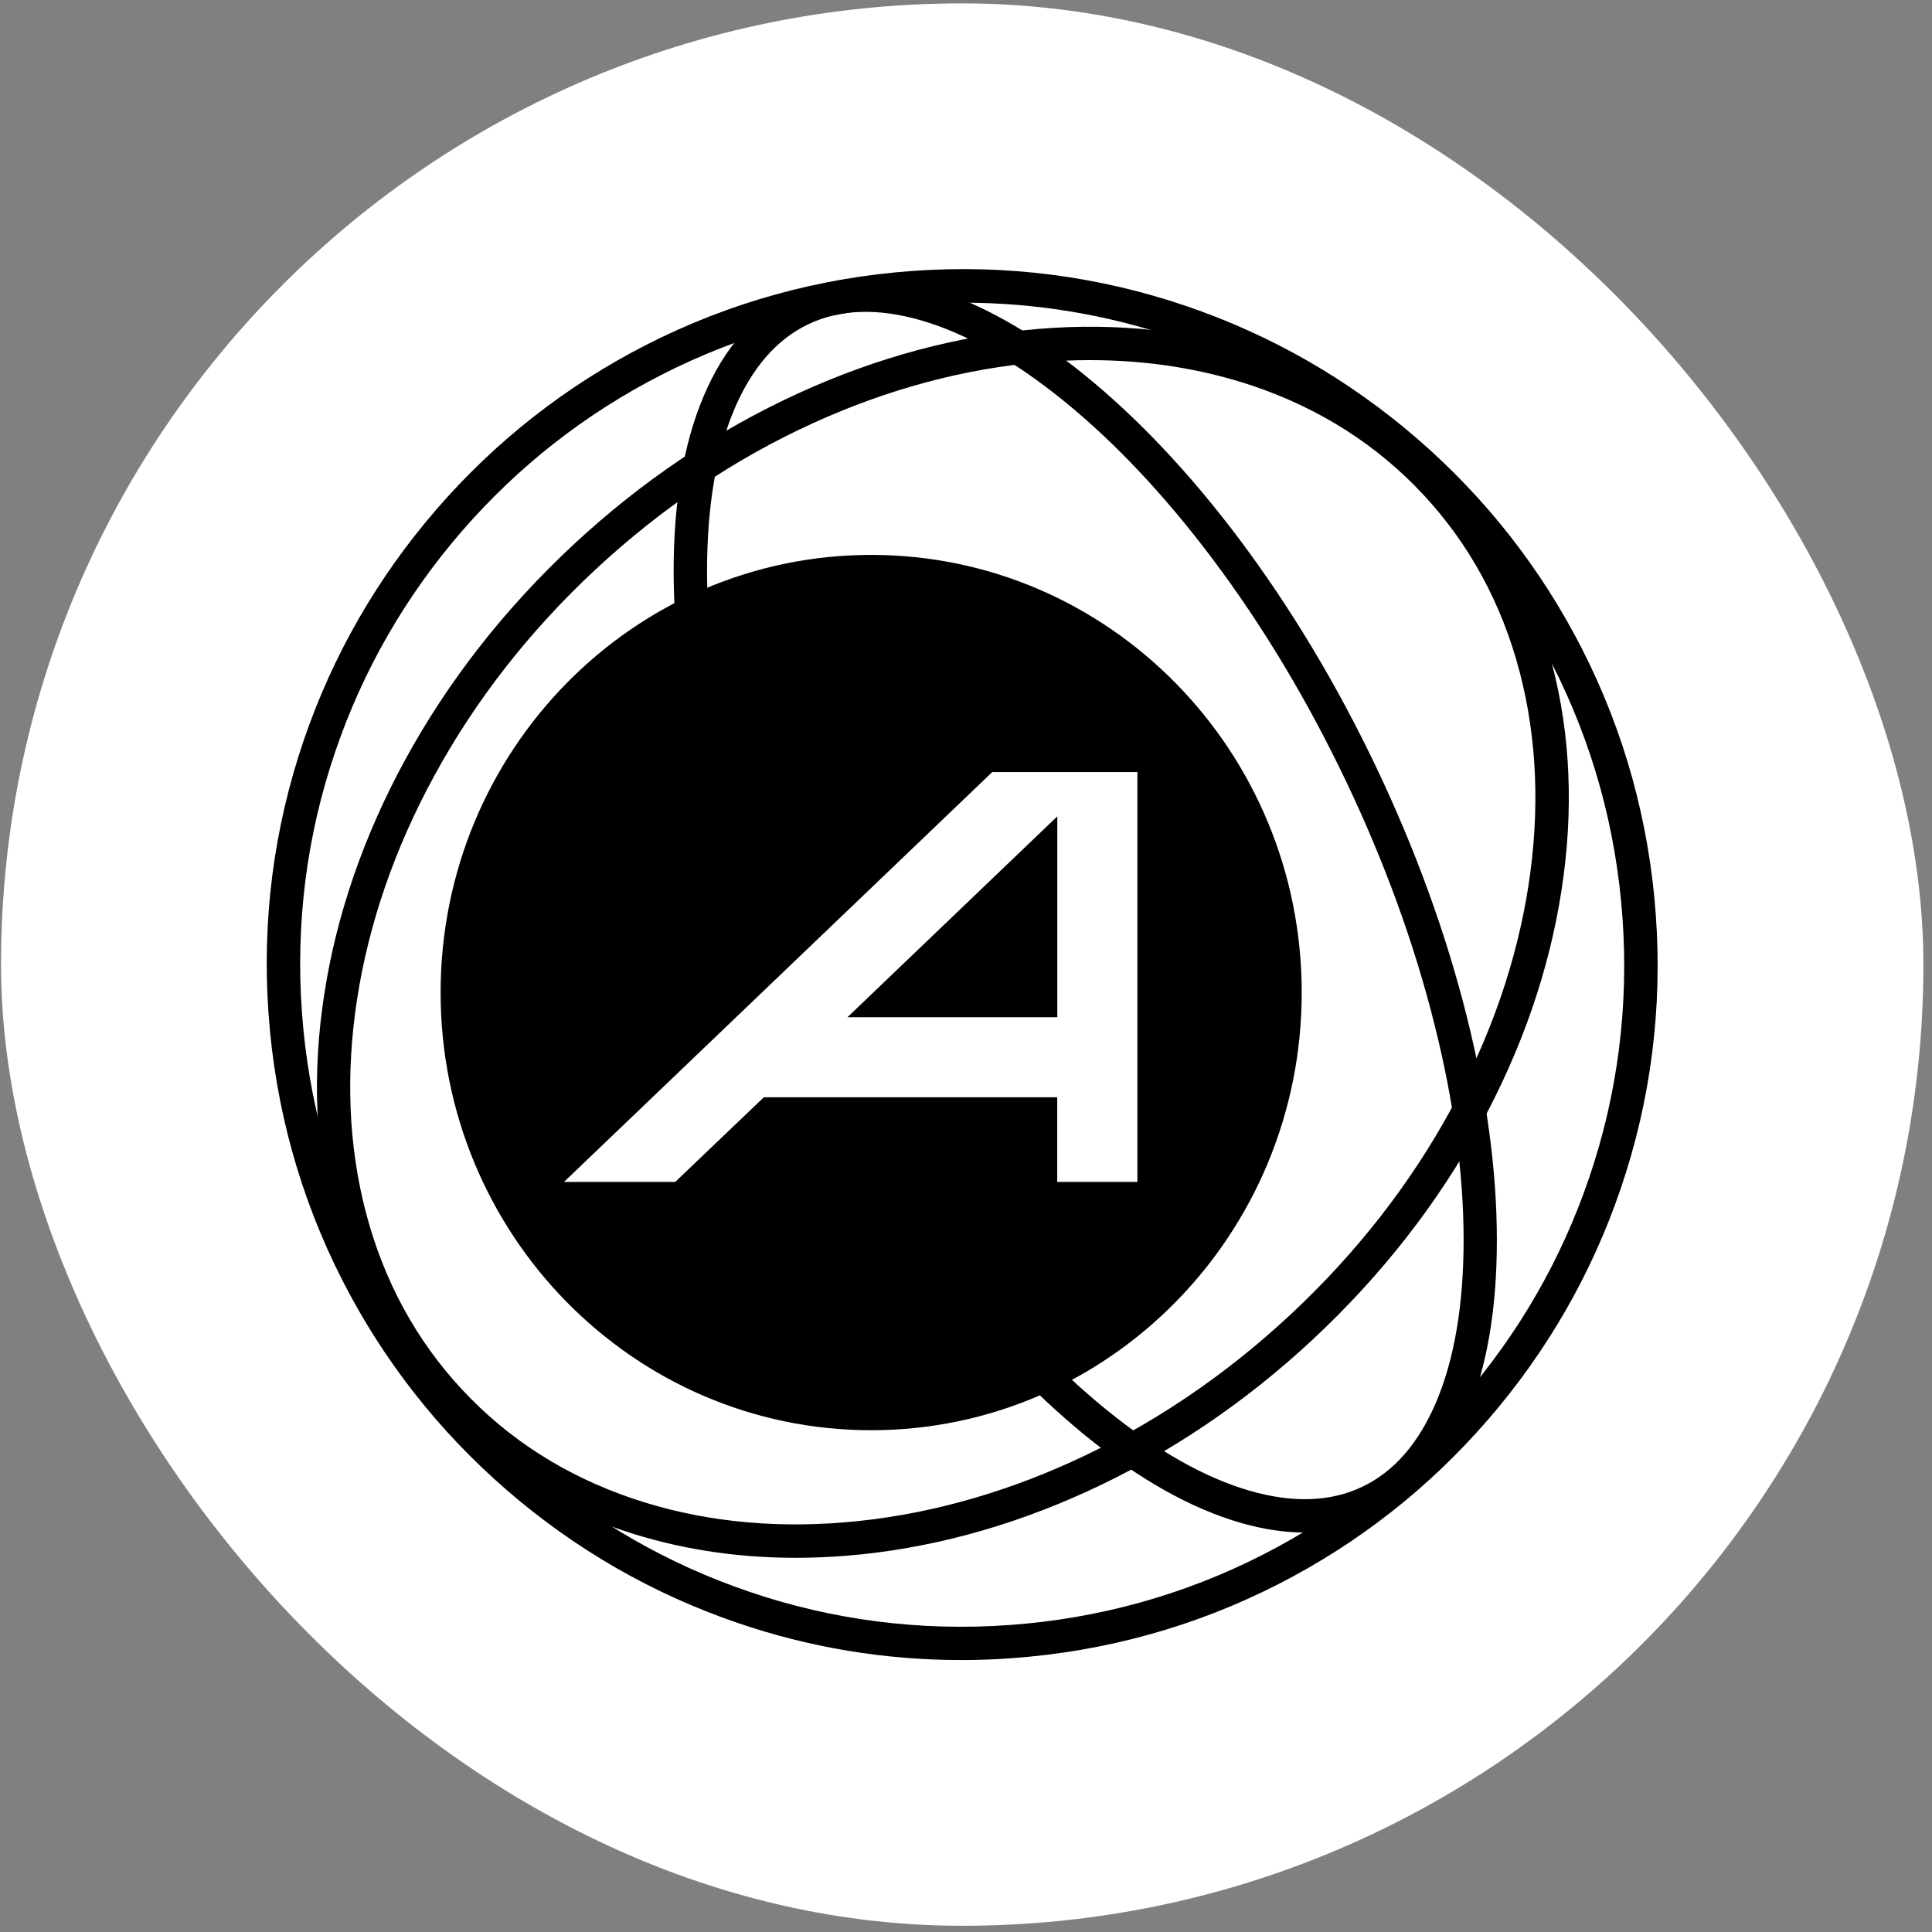
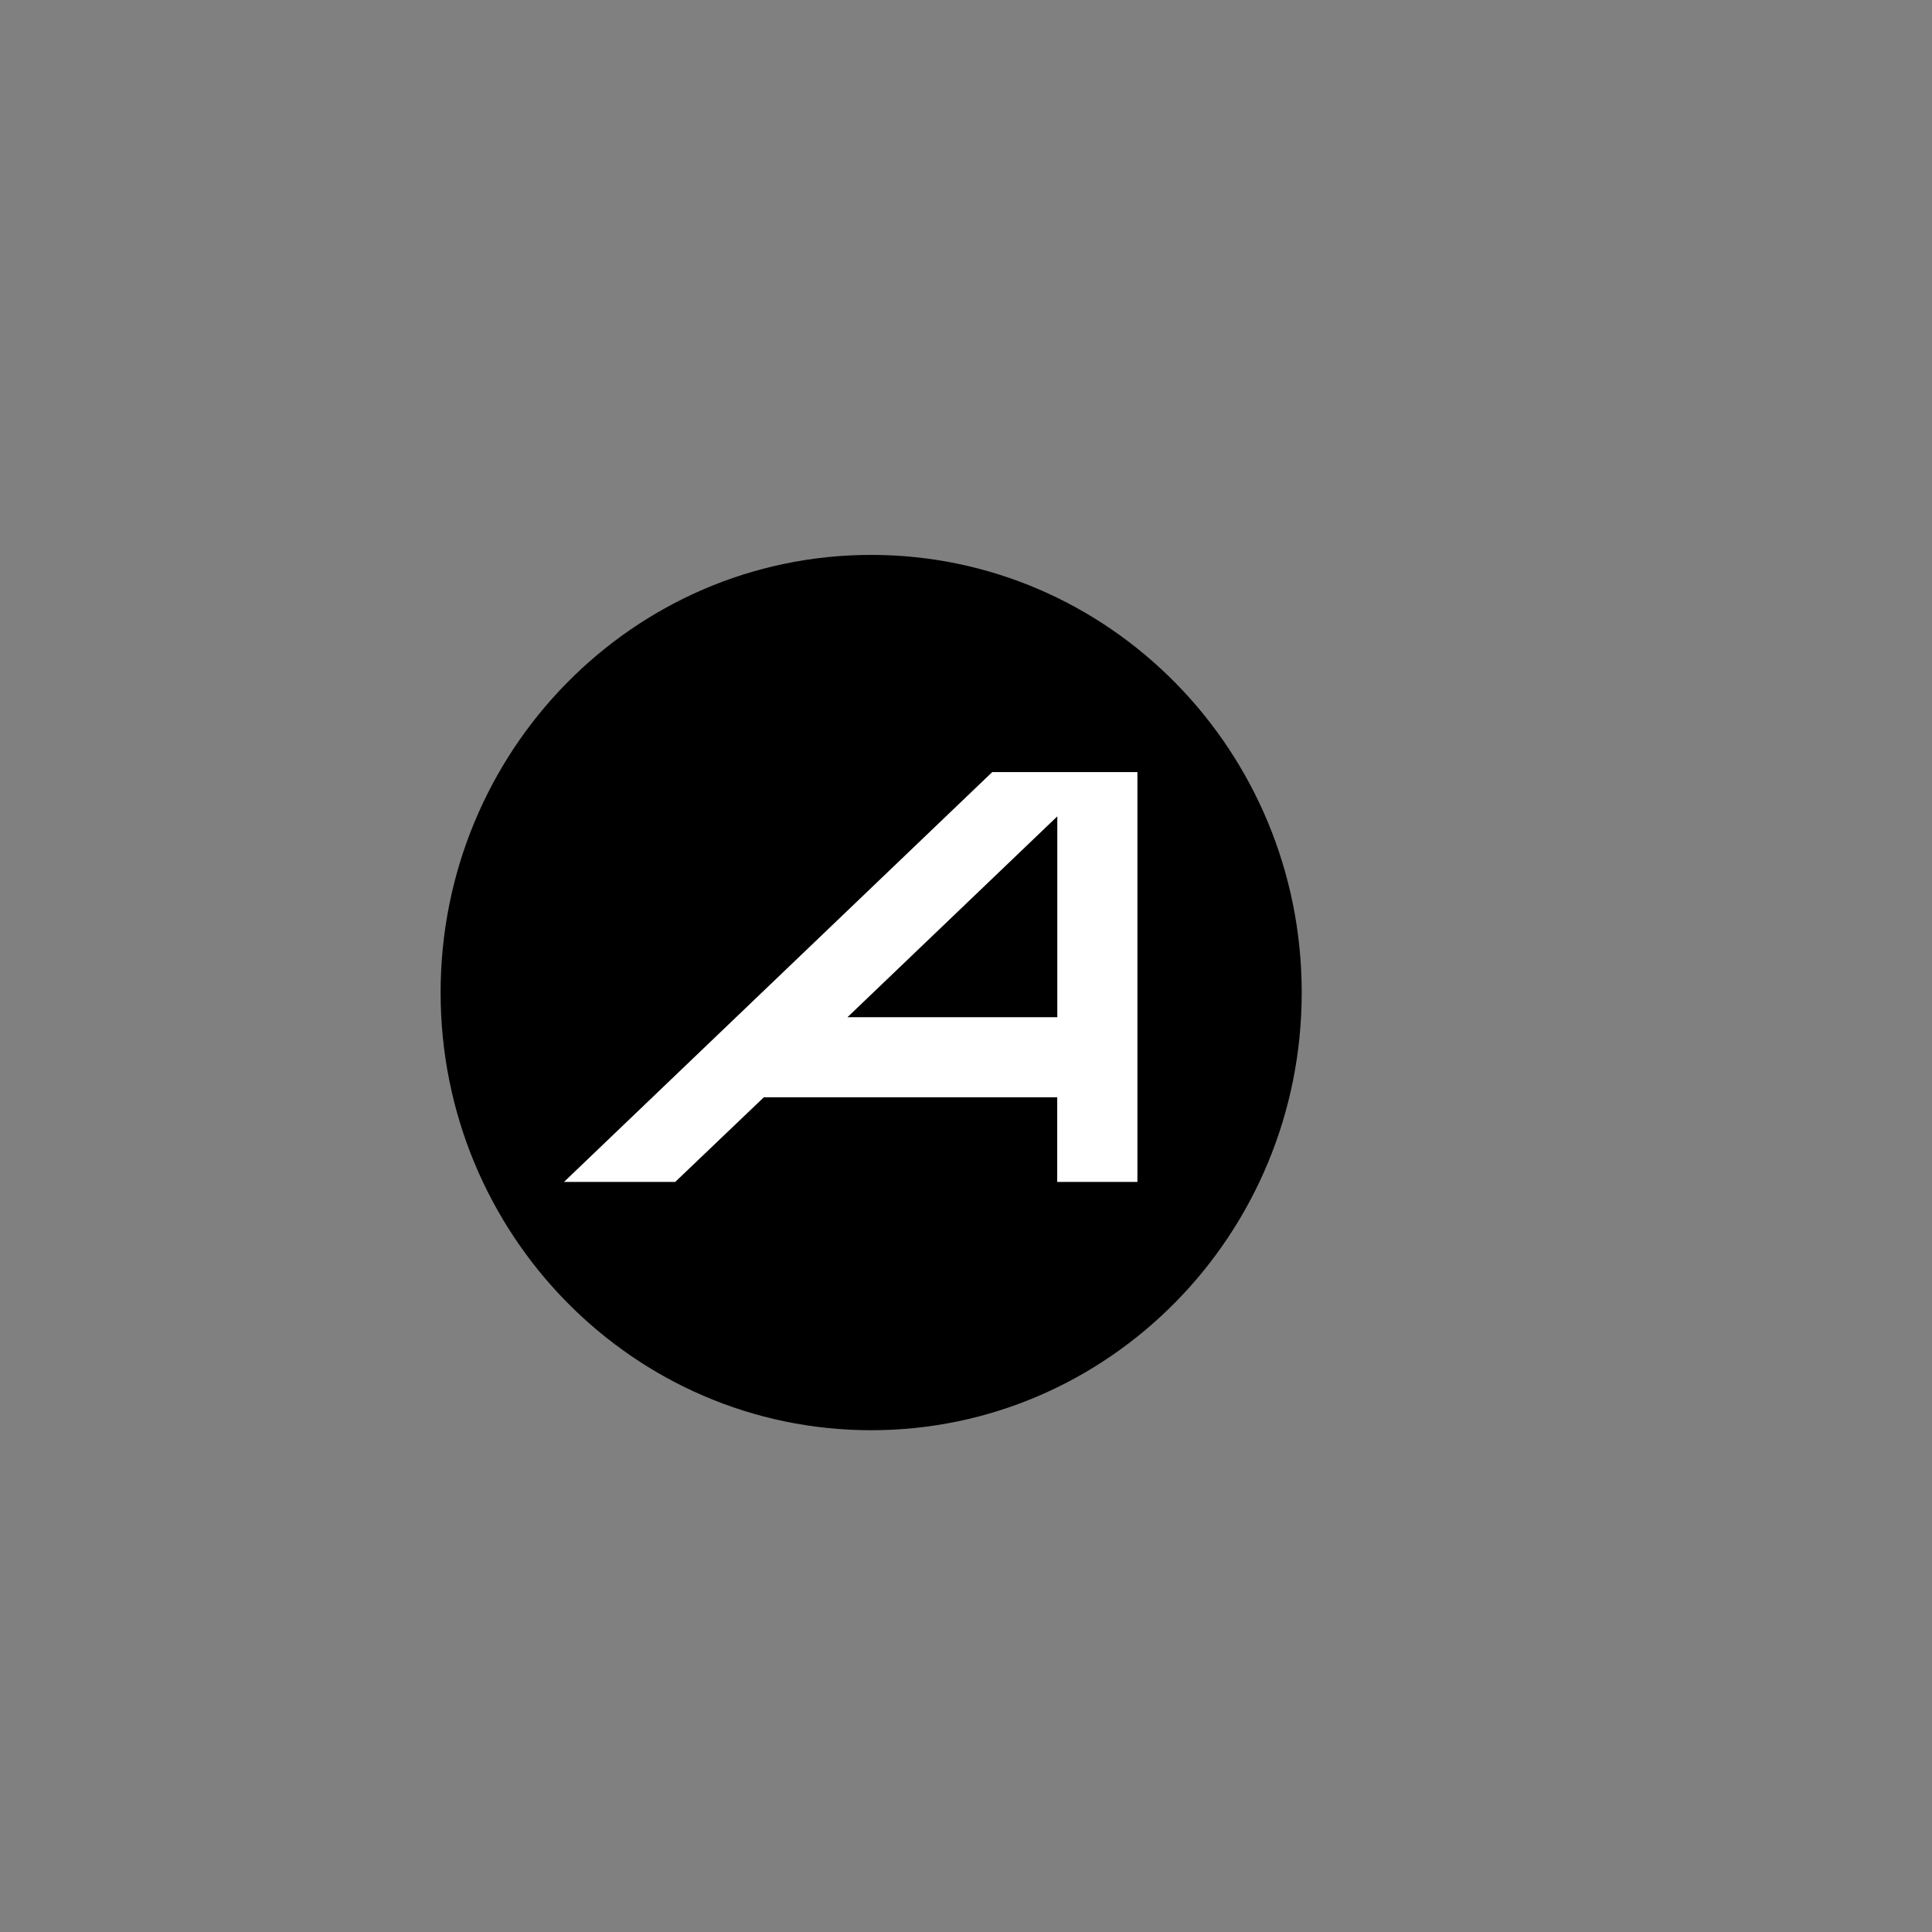
<svg xmlns="http://www.w3.org/2000/svg" width="201" height="201" viewBox="0 0 201 201" fill="none">
  <rect x="0" y="0" width="201" height="201" fill="#808080" stroke="none" />
-   <rect x="0.105" y="0.352" width="200" height="200" rx="100" fill="white" />
-   <path d="M99.993 172.706C92.075 172.706 84.288 171.421 76.787 168.859C67.935 165.843 59.842 161.191 52.739 155.04C45.636 148.89 39.883 141.546 35.628 133.213C31.225 124.583 28.645 115.269 27.942 105.53C27.239 95.791 28.469 86.199 31.595 77.033C34.611 68.182 39.263 60.089 45.413 52.986C51.564 45.882 58.908 40.129 67.242 35.875C75.871 31.472 85.185 28.892 94.924 28.189C104.663 27.486 114.255 28.716 123.421 31.842C132.272 34.857 140.365 39.51 147.468 45.66C154.572 51.811 160.325 59.155 164.579 67.488C168.982 76.118 171.562 85.432 172.265 95.171C172.968 104.91 171.738 114.502 168.612 123.667C165.597 132.519 160.944 140.612 154.794 147.715C148.643 154.819 141.299 160.571 132.966 164.826C124.336 169.229 115.022 171.809 105.283 172.512C103.517 172.651 101.75 172.706 99.993 172.706ZM100.205 31.491C98.531 31.491 96.857 31.555 95.174 31.676C85.897 32.342 77.027 34.802 68.823 38.992C60.887 43.043 53.904 48.518 48.04 55.279C42.186 62.041 37.755 69.745 34.888 78.171C31.91 86.893 30.744 96.022 31.41 105.299C32.076 114.576 34.537 123.436 38.726 131.649C42.778 139.585 48.253 146.568 55.014 152.432C61.775 158.287 69.48 162.717 77.906 165.584C86.628 168.563 95.757 169.728 105.033 169.062C114.31 168.396 123.171 165.936 131.384 161.746C139.32 157.695 146.303 152.22 152.167 145.458C158.022 138.697 162.452 130.993 165.319 122.567C168.297 113.845 169.463 104.716 168.797 95.439C168.131 86.162 165.671 77.302 161.481 69.088C157.43 61.153 151.954 54.169 145.193 48.306C138.432 42.451 130.727 38.021 122.301 35.153C115.152 32.721 107.743 31.491 100.205 31.491Z" fill="black" />
-   <path d="M135.76 159.443C133.642 159.443 131.404 159.101 129.054 158.426C123.93 156.946 118.51 153.903 112.942 149.371C107.384 144.848 101.955 139.086 96.821 132.241C91.503 125.147 86.74 117.202 82.652 108.619C78.564 100.036 75.391 91.323 73.236 82.731C71.155 74.434 70.091 66.591 70.082 59.423C70.082 52.246 71.127 46.113 73.208 41.211C75.363 36.115 78.526 32.545 82.605 30.603C86.684 28.66 91.448 28.457 96.766 29.992C101.89 31.472 107.31 34.515 112.878 39.047C118.436 43.561 123.866 49.332 128.999 56.176C134.308 63.271 139.08 71.216 143.169 79.799C147.257 88.382 150.429 97.095 152.584 105.687C154.665 113.984 155.729 121.827 155.729 128.995C155.738 136.172 154.684 142.304 152.603 147.206C150.448 152.303 147.284 155.873 143.206 157.815C140.93 158.906 138.442 159.443 135.76 159.443ZM85.787 107.13C89.783 115.51 94.426 123.26 99.605 130.169C104.572 136.792 109.789 142.351 115.135 146.688C120.342 150.915 125.355 153.745 130.026 155.096C134.502 156.391 138.442 156.252 141.726 154.68C145.018 153.117 147.599 150.148 149.421 145.856C151.317 141.379 152.27 135.7 152.27 128.995C152.27 122.113 151.243 114.557 149.227 106.529C147.127 98.158 144.038 89.668 140.042 81.288C136.047 72.908 131.404 65.157 126.224 58.248C121.257 51.626 116.041 46.067 110.695 41.729C105.488 37.502 100.475 34.672 95.804 33.322C91.327 32.027 87.387 32.166 84.104 33.729C80.811 35.292 78.231 38.27 76.408 42.553C74.512 47.029 73.56 52.708 73.56 59.414C73.569 66.295 74.586 73.852 76.603 81.88C78.702 90.26 81.791 98.75 85.787 107.13Z" fill="black" />
-   <path d="M82.769 162.07C76.396 162.07 70.338 161.099 64.677 159.184C57.176 156.641 50.748 152.525 45.569 146.957C40.389 141.389 36.736 134.683 34.729 127.025C32.786 119.635 32.453 111.69 33.739 103.412C35.016 95.134 37.855 86.93 42.156 79.041C46.623 70.855 52.496 63.345 59.609 56.713C66.722 50.082 74.629 44.763 83.12 40.888C91.296 37.151 99.676 34.913 108.028 34.219C116.38 33.526 124.279 34.423 131.512 36.883C139.013 39.427 145.441 43.542 150.62 49.11C155.8 54.678 159.453 61.384 161.46 69.042C163.403 76.432 163.736 84.377 162.45 92.655C161.174 100.933 158.334 109.137 154.033 117.027C149.566 125.212 143.693 132.722 136.58 139.354C129.468 145.986 121.56 151.304 113.069 155.179C104.893 158.916 96.513 161.154 88.161 161.848C86.339 161.996 84.535 162.07 82.769 162.07ZM113.402 37.466C111.718 37.466 110.026 37.54 108.296 37.678C100.342 38.335 92.351 40.481 84.544 44.042C76.405 47.76 68.802 52.875 61.958 59.248C55.114 65.62 49.472 72.834 45.19 80.696C41.074 88.234 38.373 96.059 37.152 103.939C35.95 111.745 36.255 119.219 38.068 126.146C39.927 133.25 43.303 139.456 48.094 144.589C52.885 149.732 58.832 153.533 65.787 155.892C72.567 158.195 79.994 159.036 87.874 158.38C95.829 157.723 103.82 155.577 111.626 152.016C119.765 148.298 127.368 143.183 134.212 136.811C141.057 130.438 146.699 123.224 150.981 115.362C155.097 107.824 157.798 99.999 159.018 92.119C160.221 84.313 159.916 76.839 158.103 69.912C156.244 62.808 152.868 56.602 148.077 51.46C143.286 46.317 137.339 42.516 130.383 40.157C125.083 38.372 119.395 37.466 113.402 37.466Z" fill="black" />
  <path d="M45.84 103.264C45.84 128.412 65.892 148.797 90.633 148.797C115.375 148.797 135.427 128.412 135.427 103.264C135.427 78.115 115.375 57.73 90.633 57.73C65.892 57.73 45.84 78.115 45.84 103.264Z" fill="black" />
  <path d="M114.818 80.326H110.008H103.229L58.676 122.965H70.246L79.468 114.159H109.99V122.965H118.333V80.326H114.818ZM88.171 105.826L109.999 84.932V105.826H88.171Z" fill="white" />
</svg>